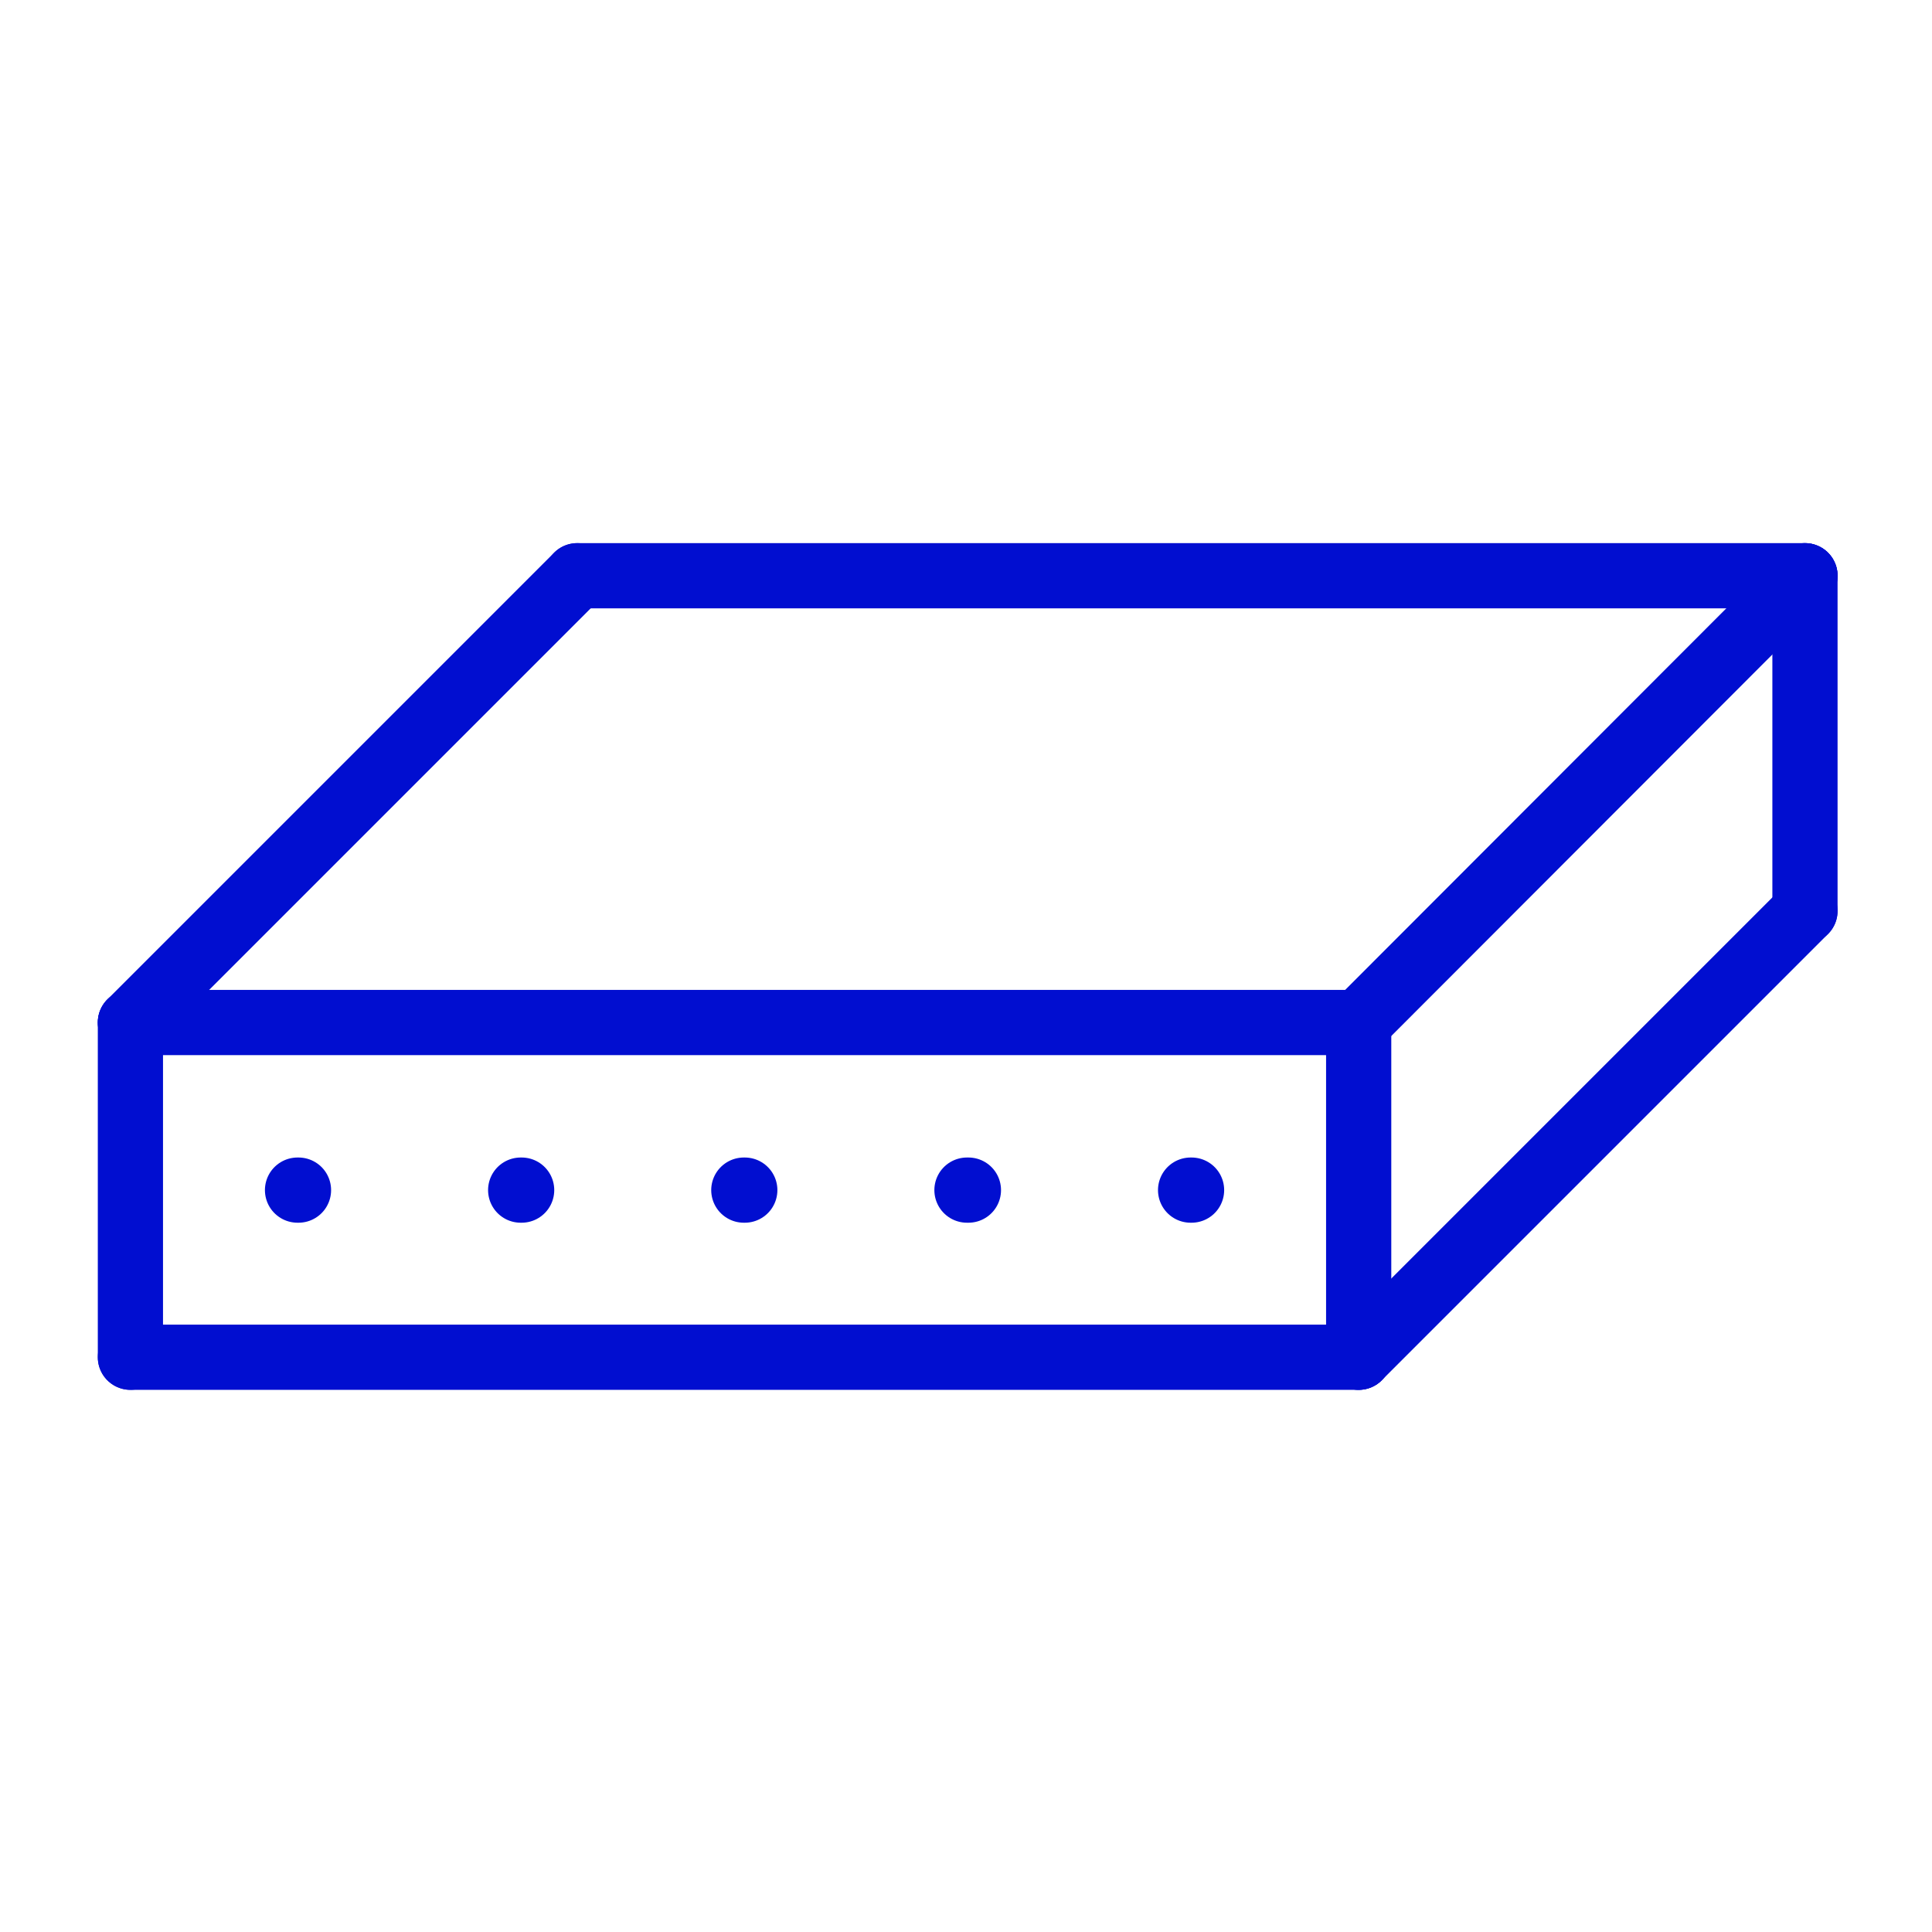
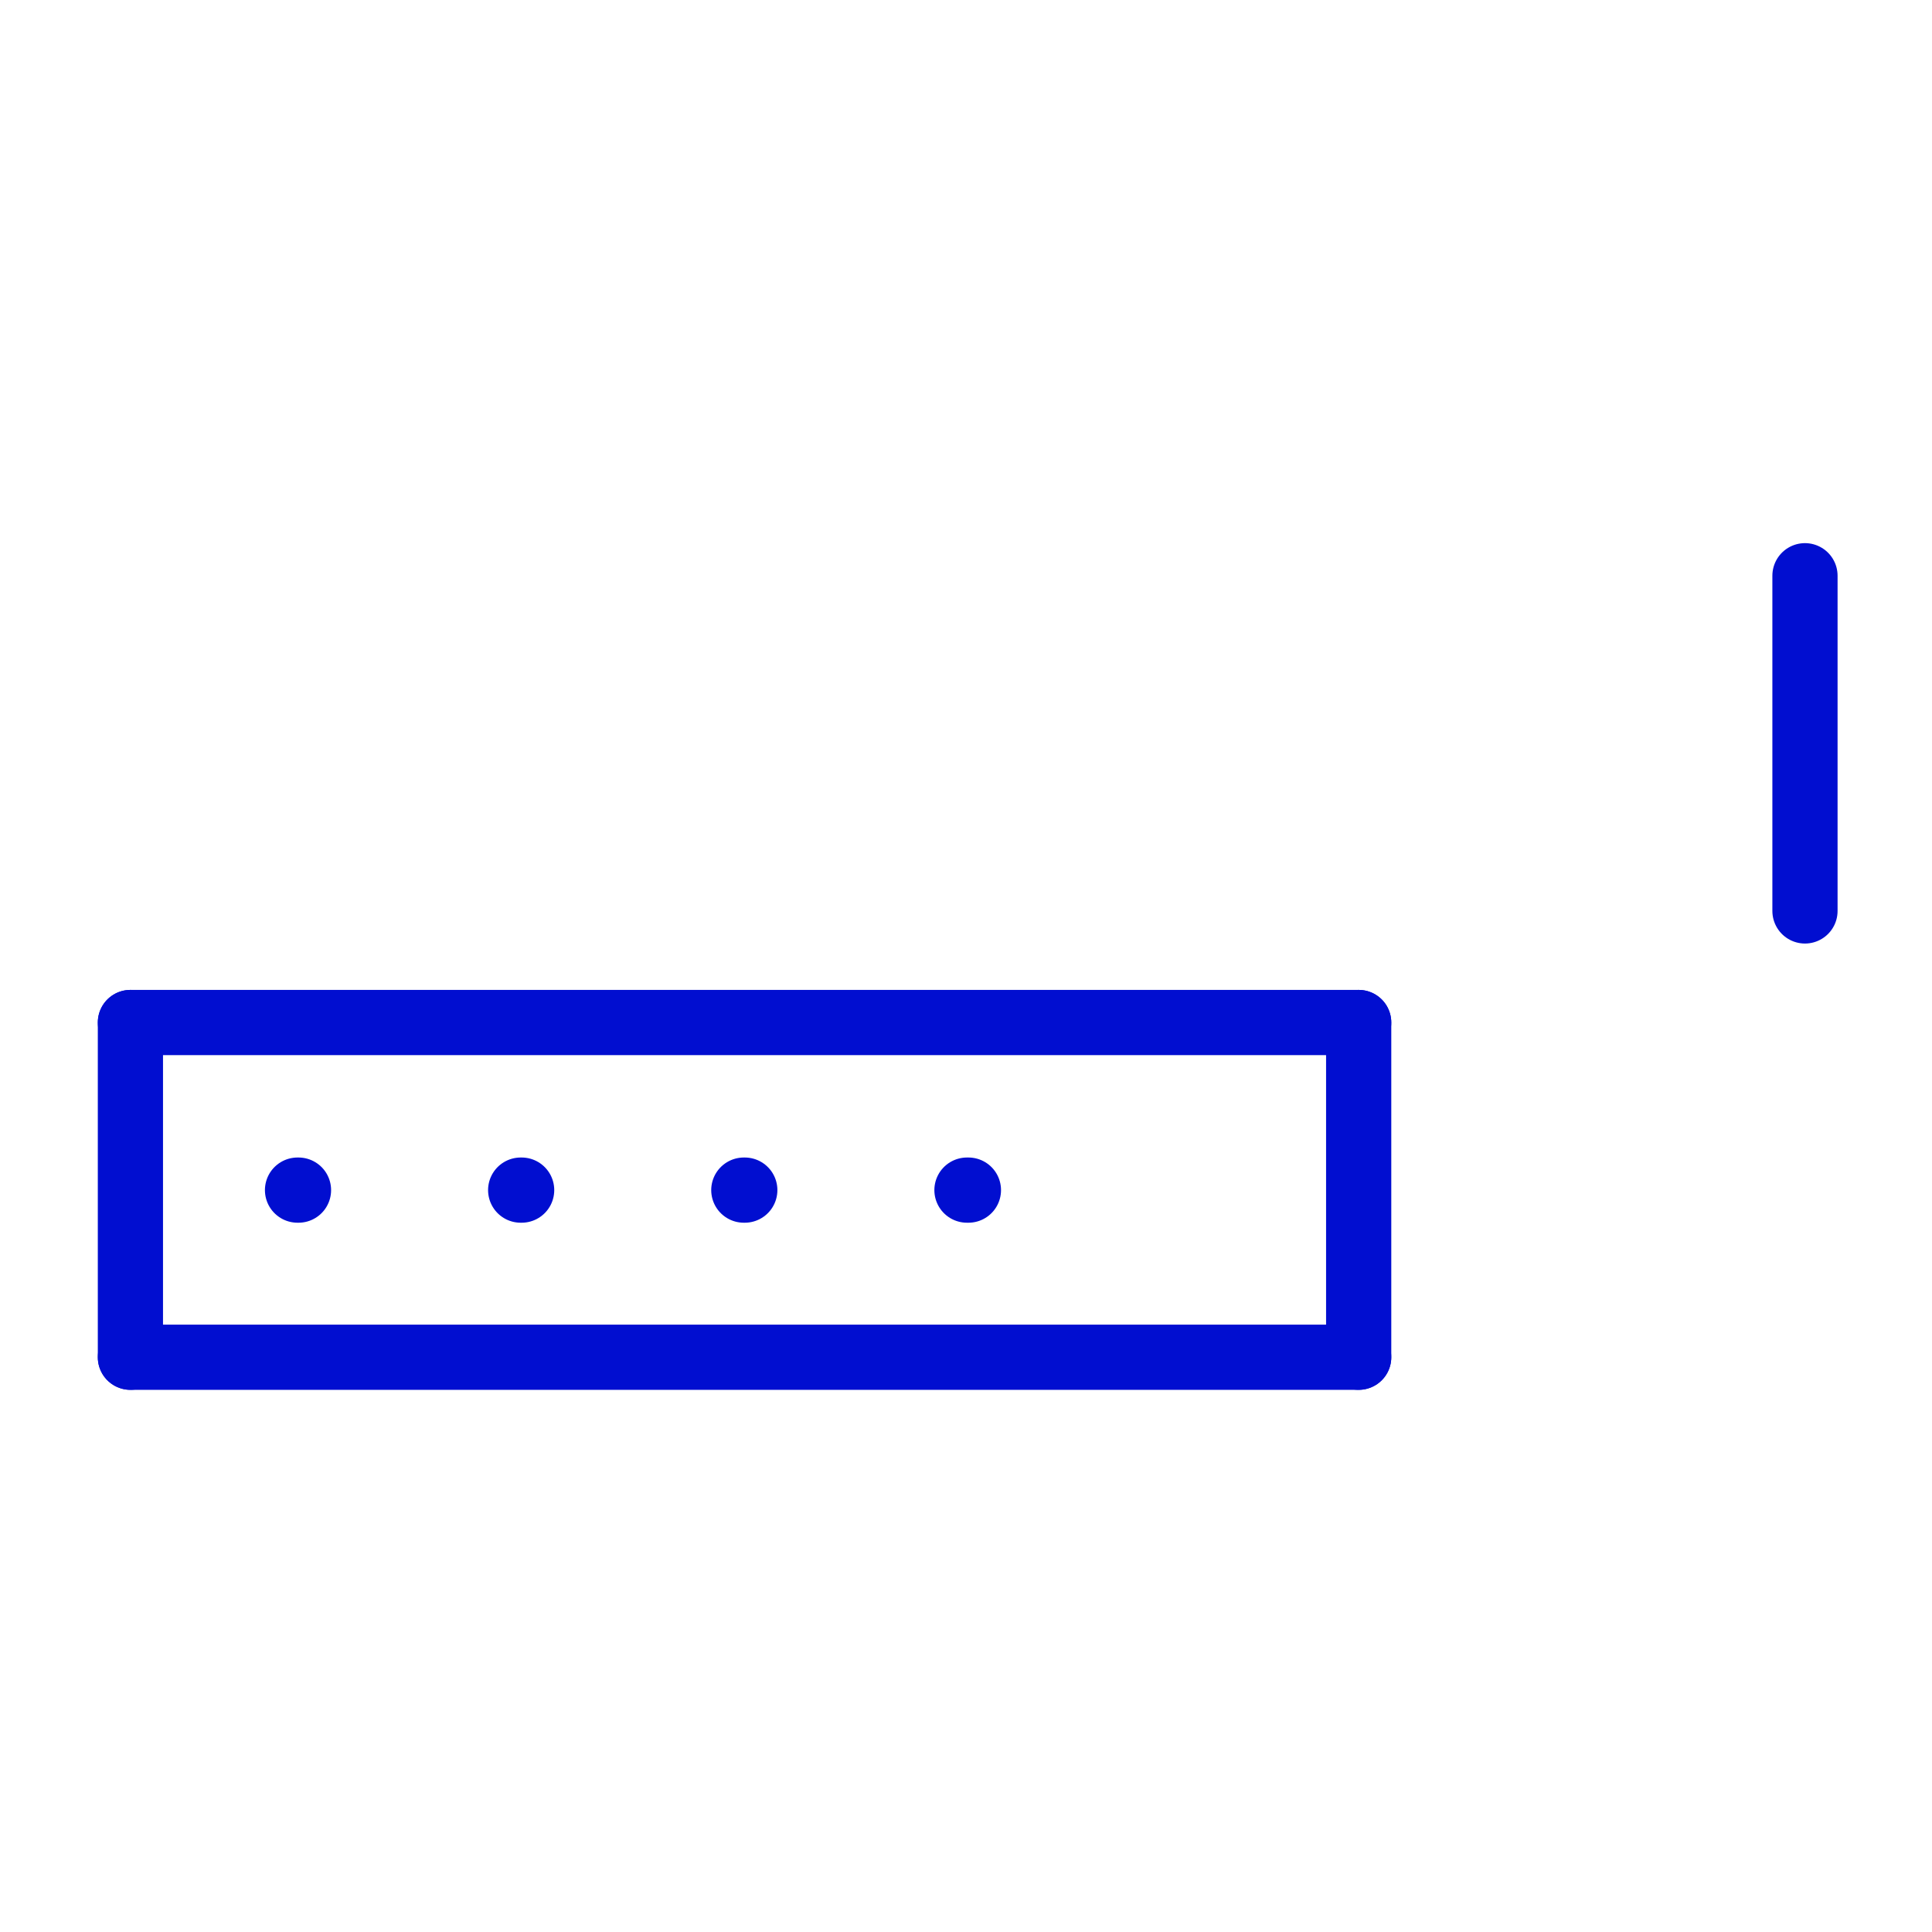
<svg xmlns="http://www.w3.org/2000/svg" id="Layer_1" data-name="Layer 1" version="1.1" viewBox="0 0 400 400">
  <defs>
    <style>
      .cls-1 {
        fill: none;
        stroke: #010ed0;
        stroke-linecap: round;
        stroke-linejoin: round;
        stroke-width: 13.5px;
      }
    </style>
  </defs>
  <line class="cls-1" x1="27" y1="281" x2="281.3" y2="281" />
  <line class="cls-1" x1="281.3" y1="211.7" x2="27" y2="211.7" />
  <line class="cls-1" x1="27" y1="281" x2="27" y2="211.7" />
  <line class="cls-1" x1="281.3" y1="281" x2="281.3" y2="211.7" />
  <line class="cls-1" x1="61.6" y1="246.4" x2="61.8" y2="246.4" />
  <line class="cls-1" x1="107.8" y1="246.4" x2="108" y2="246.4" />
  <line class="cls-1" x1="154" y1="246.4" x2="154.2" y2="246.4" />
  <line class="cls-1" x1="200.2" y1="246.4" x2="200.5" y2="246.4" />
-   <line class="cls-1" x1="246.5" y1="246.4" x2="246.7" y2="246.4" />
-   <line class="cls-1" x1="281.3" y1="211.7" x2="373.7" y2="119.2" />
-   <line class="cls-1" x1="281.3" y1="281" x2="373.7" y2="188.6" />
  <line class="cls-1" x1="373.7" y1="119.2" x2="373.7" y2="188.6" />
-   <line class="cls-1" x1="27" y1="211.7" x2="119.5" y2="119.2" />
-   <line class="cls-1" x1="373.7" y1="119.2" x2="119.5" y2="119.2" />
</svg>